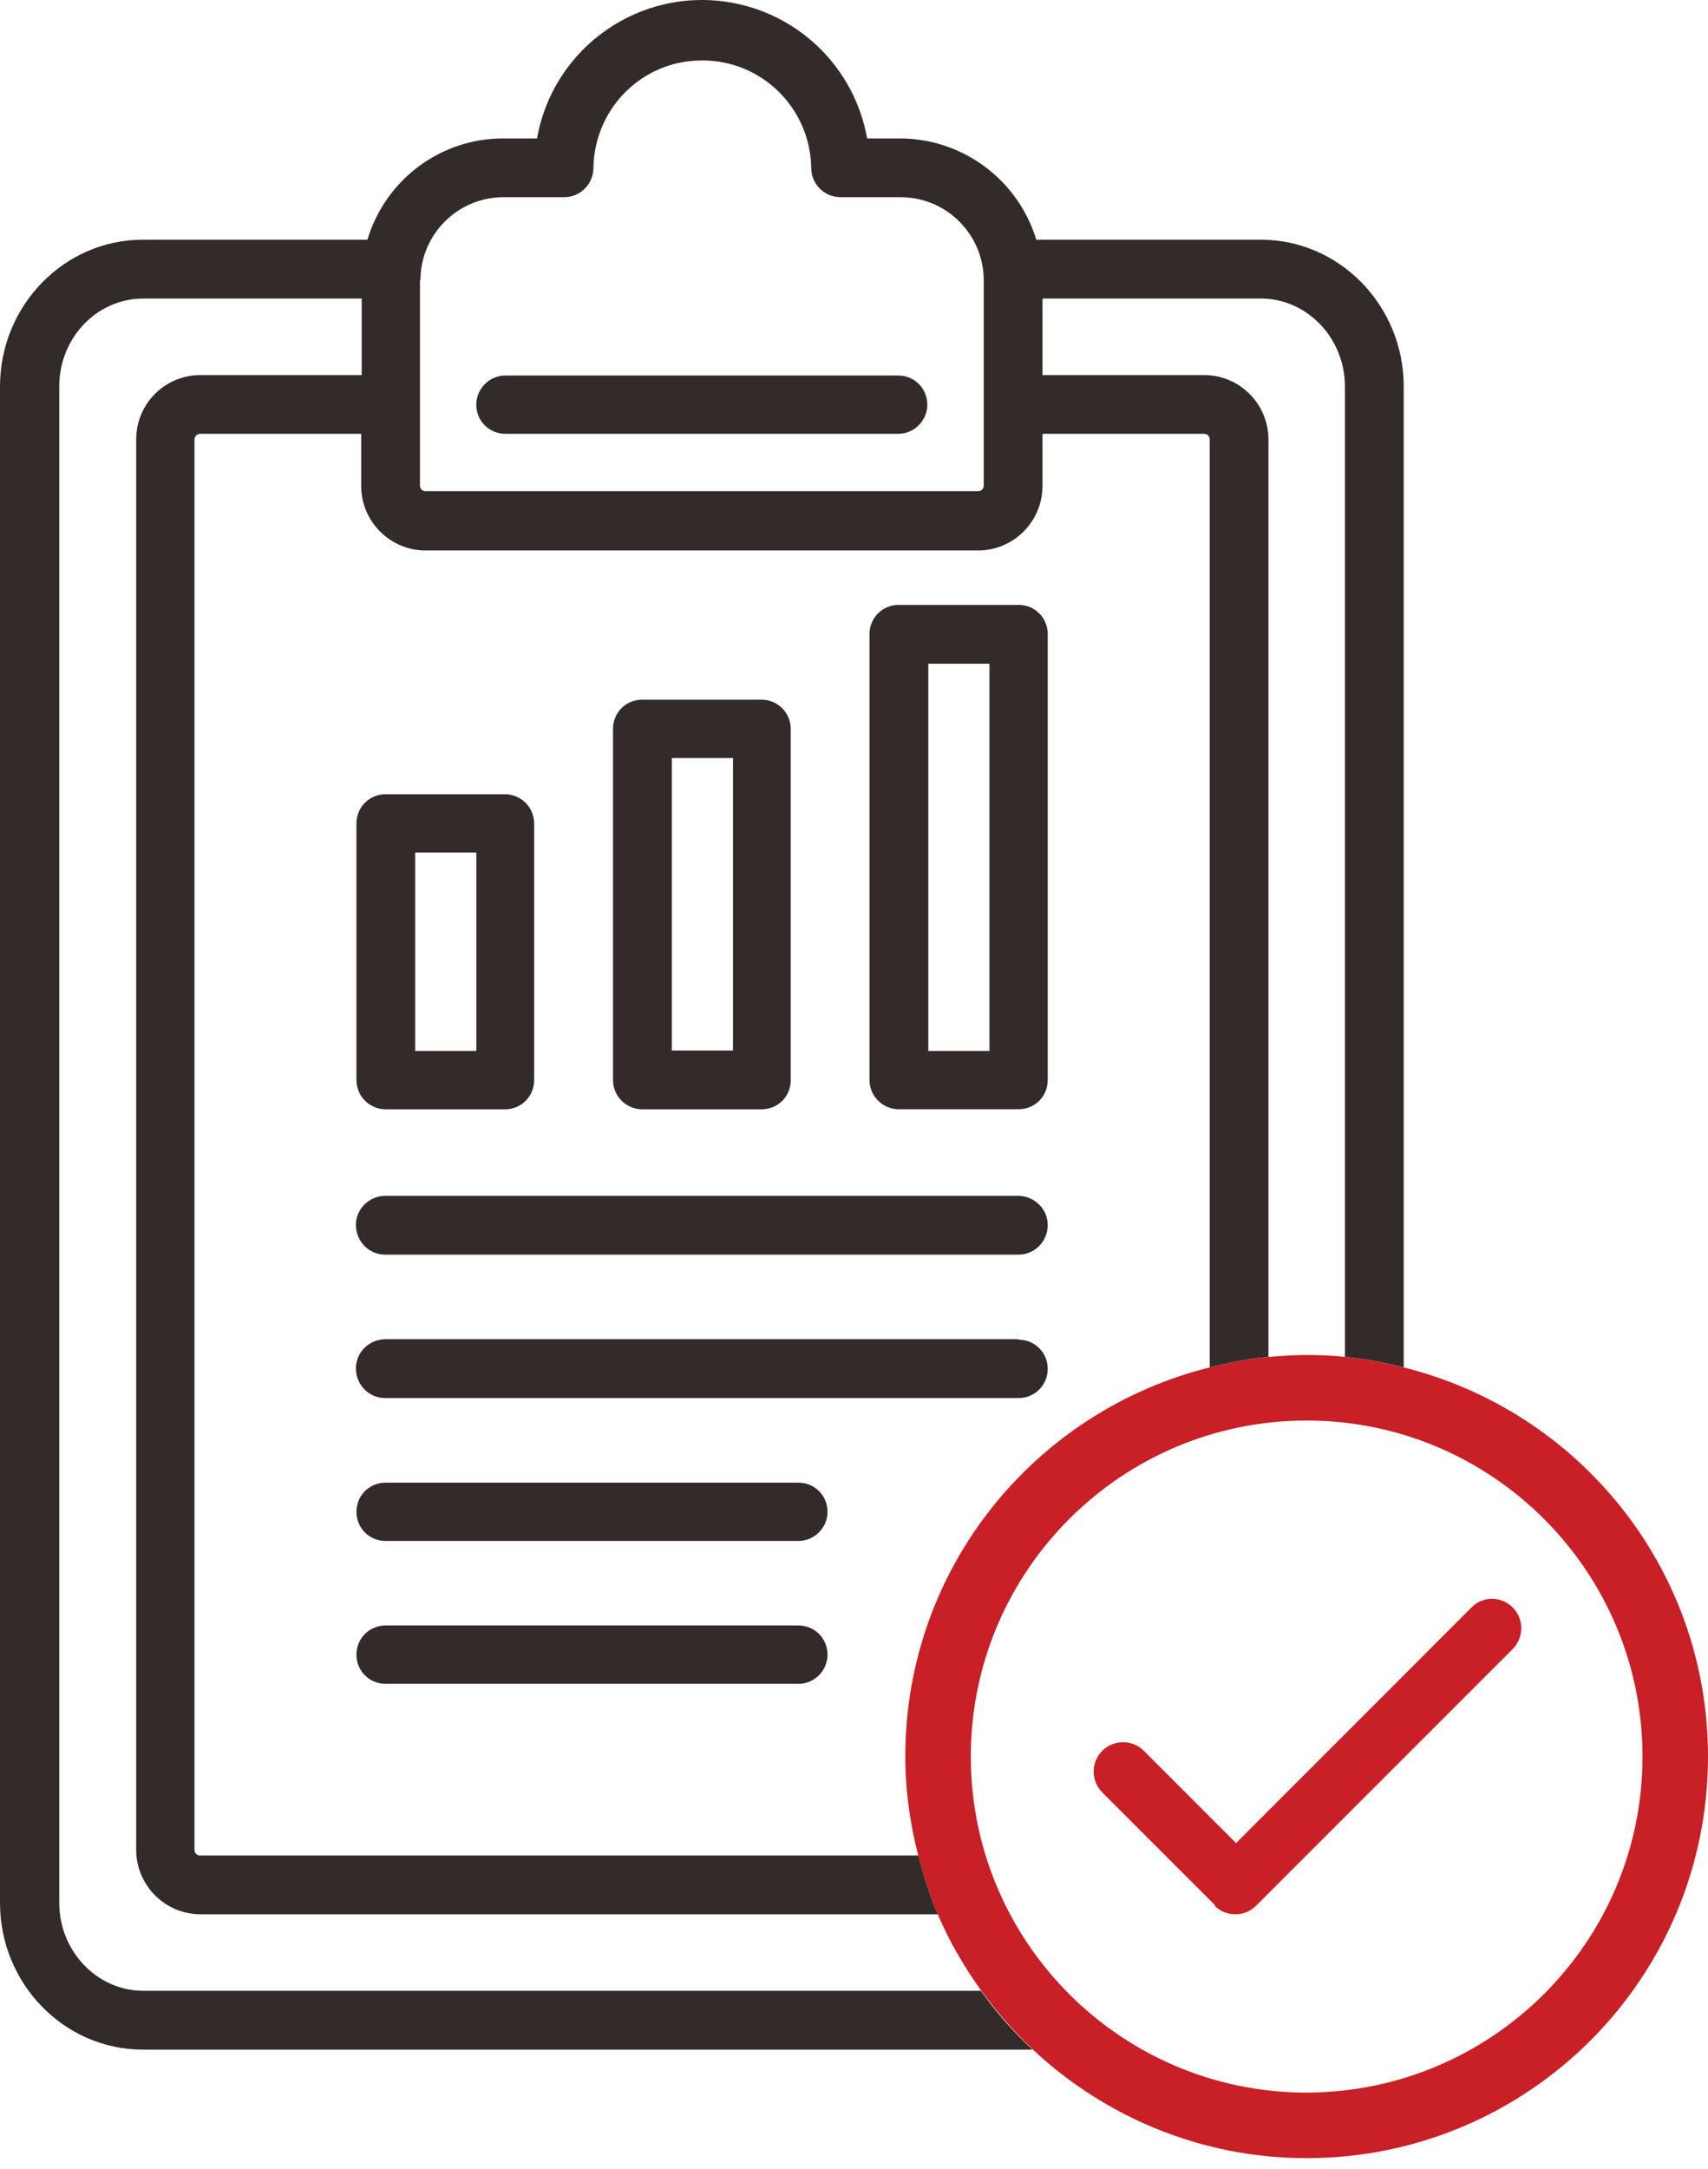
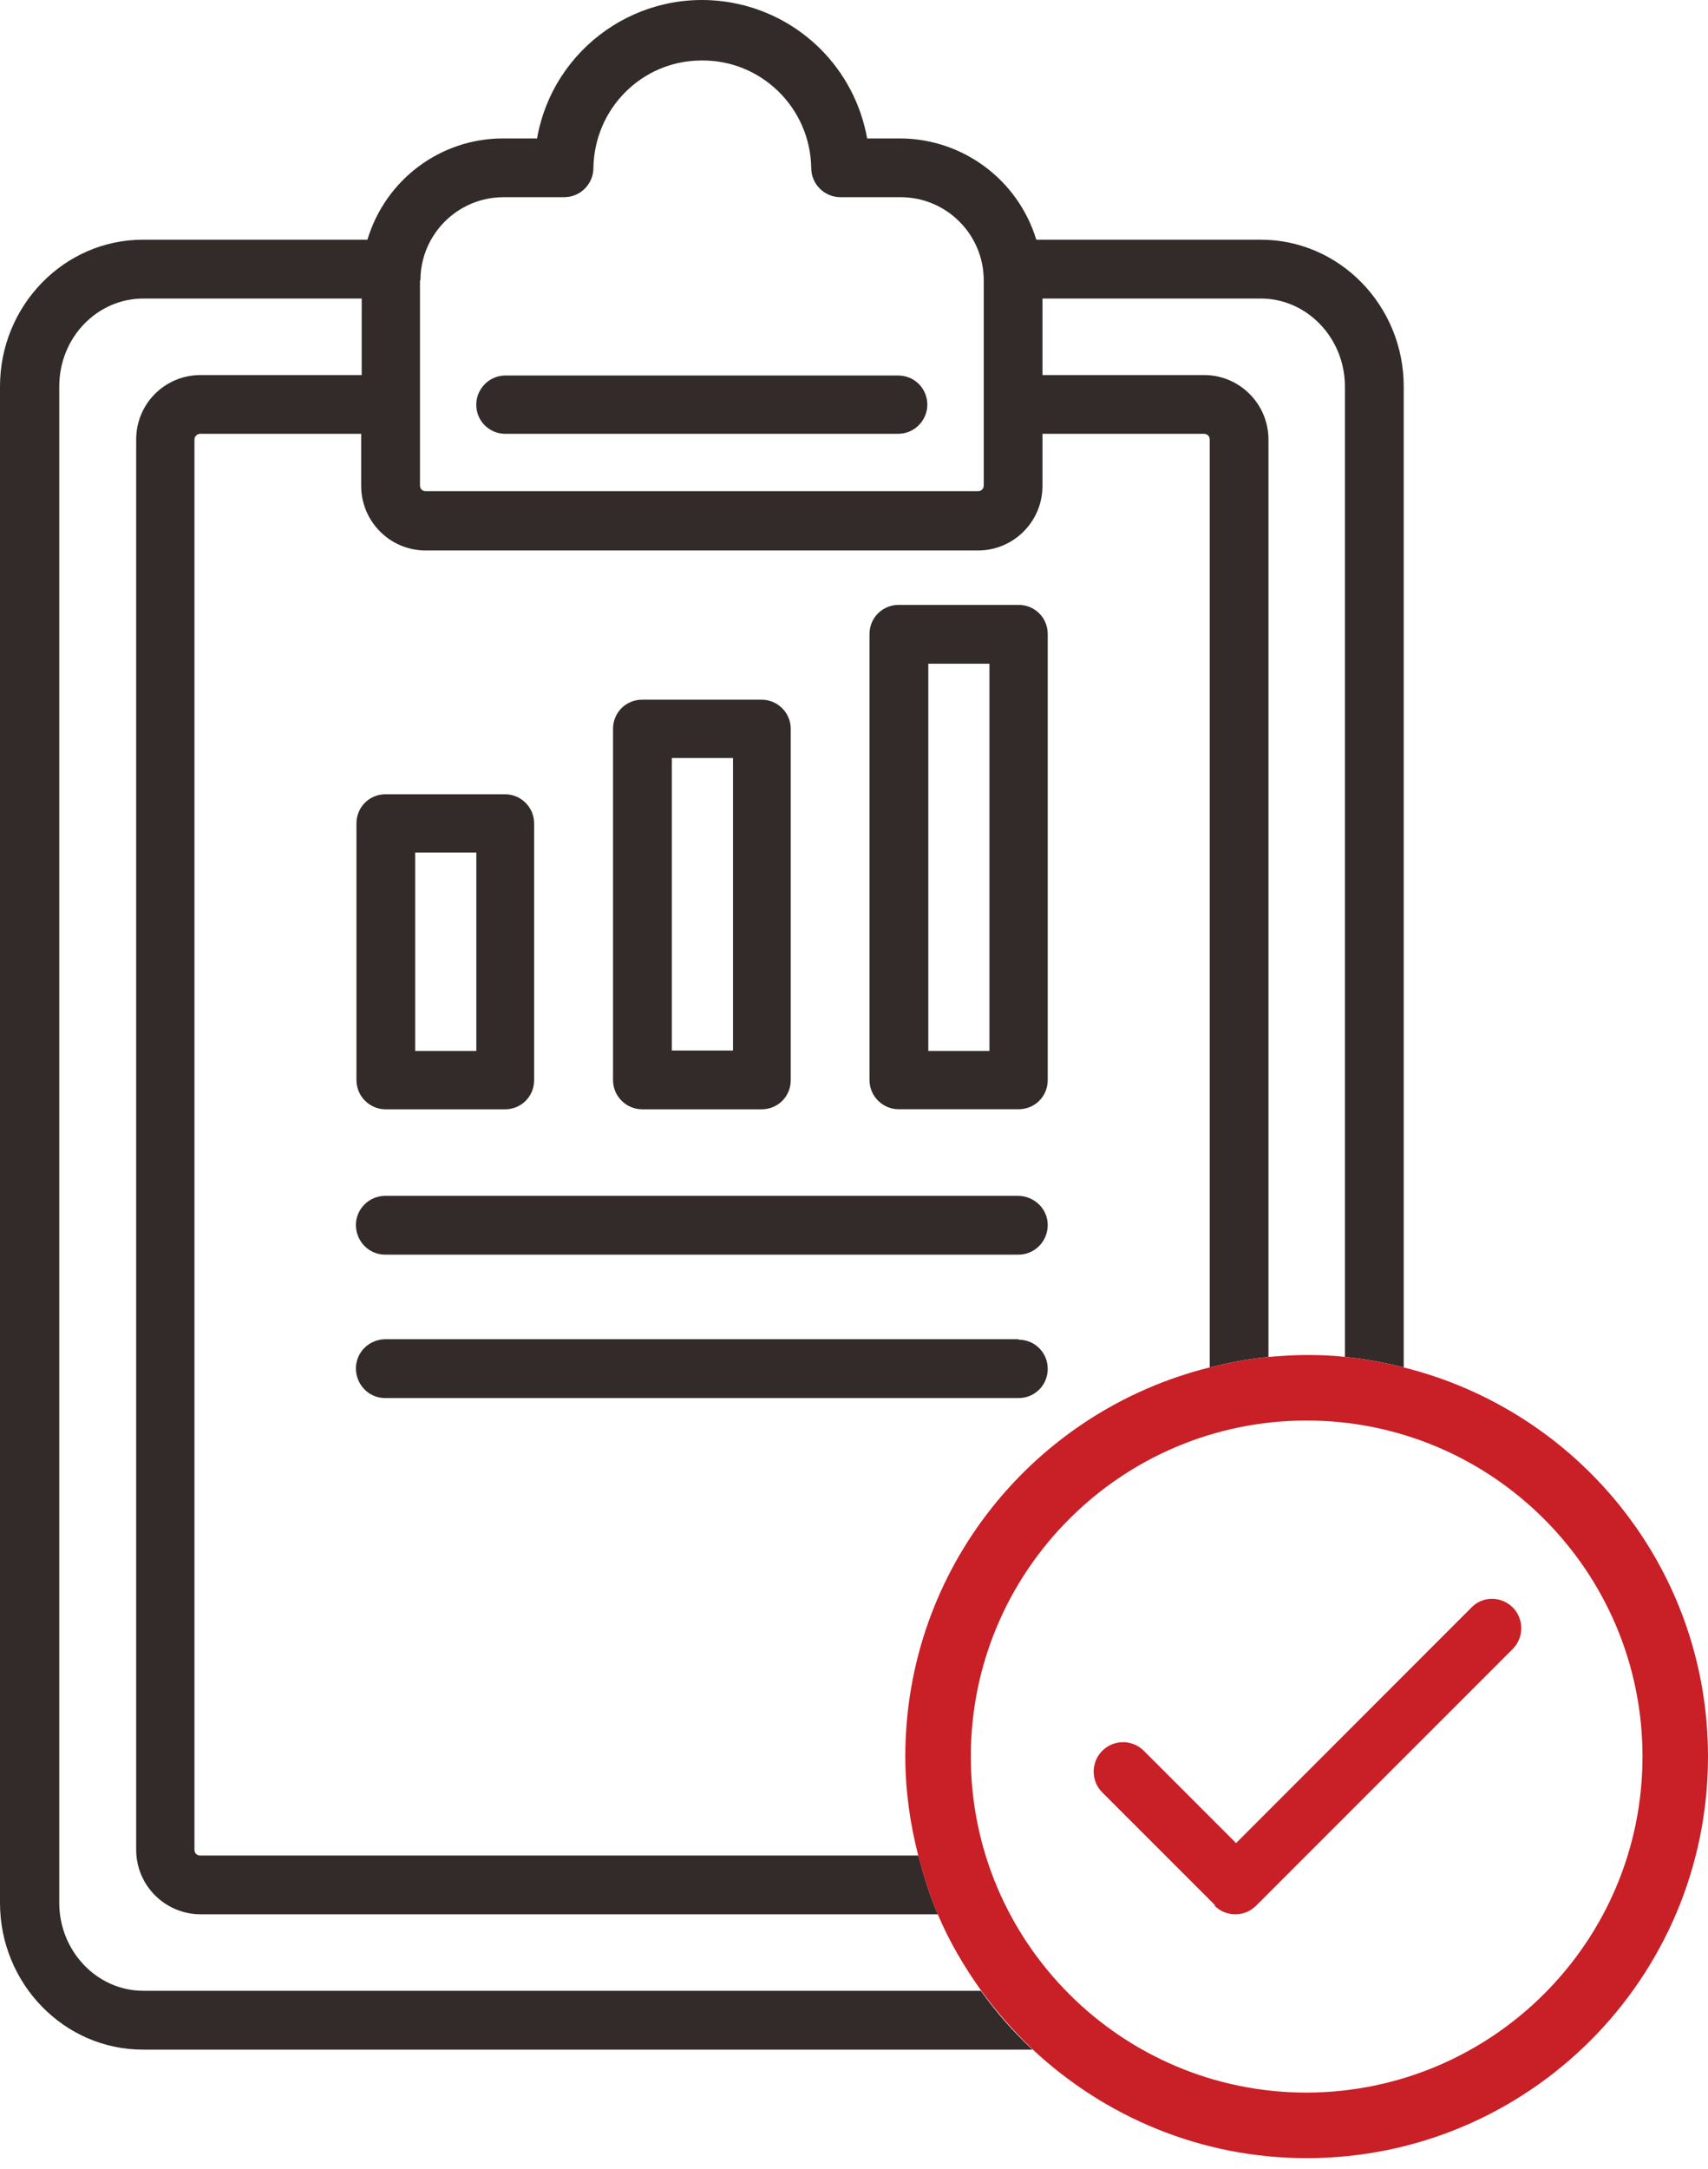
<svg xmlns="http://www.w3.org/2000/svg" width="26" height="33" viewBox="0 0 26 33" fill="none">
  <path d="M15.505 20.375H5.869C5.622 20.375 5.418 20.571 5.418 20.819C5.418 21.066 5.614 21.27 5.862 21.27C5.862 21.27 5.862 21.27 5.869 21.27H15.505C15.753 21.27 15.949 21.073 15.949 20.826C15.949 20.579 15.753 20.382 15.505 20.382V20.375Z" fill="#332A2A" />
-   <path d="M12.153 22.557H5.869C5.622 22.557 5.426 22.753 5.426 23C5.426 23.248 5.622 23.444 5.869 23.444H12.153C12.4 23.444 12.597 23.24 12.597 23C12.597 22.753 12.4 22.557 12.153 22.557Z" fill="#332A2A" />
-   <path d="M5.869 16.877H7.688C7.935 16.877 8.131 16.68 8.131 16.433V12.528C8.131 12.28 7.928 12.084 7.688 12.084H5.869C5.622 12.084 5.426 12.28 5.426 12.528V16.433C5.426 16.68 5.629 16.877 5.869 16.877ZM6.32 12.971H7.251V15.989H6.32V12.971Z" fill="#332A2A" />
-   <path d="M12.153 24.73H5.869C5.622 24.73 5.426 24.927 5.426 25.174C5.426 25.421 5.622 25.618 5.869 25.618H12.153C12.4 25.618 12.597 25.414 12.597 25.174C12.597 24.927 12.4 24.73 12.153 24.73Z" fill="#332A2A" />
+   <path d="M5.869 16.877H7.688C7.935 16.877 8.131 16.68 8.131 16.433V12.528C8.131 12.28 7.928 12.084 7.688 12.084H5.869C5.622 12.084 5.426 12.28 5.426 12.528V16.433C5.426 16.68 5.629 16.877 5.869 16.877ZM6.32 12.971H7.251V15.989H6.32V12.971" fill="#332A2A" />
  <path d="M5.862 19.088C5.862 19.088 5.862 19.088 5.869 19.088H15.505C15.753 19.088 15.949 18.884 15.949 18.637C15.949 18.397 15.753 18.201 15.505 18.193H5.869C5.622 18.193 5.418 18.39 5.418 18.637C5.418 18.884 5.614 19.088 5.862 19.088Z" fill="#332A2A" />
  <path d="M9.776 16.877H11.594C11.841 16.877 12.037 16.681 12.037 16.434V11.088C12.037 10.841 11.834 10.645 11.594 10.645H9.776C9.528 10.645 9.332 10.841 9.332 11.088V16.434C9.332 16.681 9.536 16.877 9.776 16.877ZM10.227 11.532H11.158V15.983H10.227V11.532Z" fill="#332A2A" />
  <path d="M15.505 9.203H13.68C13.433 9.203 13.236 9.399 13.236 9.647V16.432C13.236 16.68 13.44 16.876 13.68 16.876H15.505C15.753 16.876 15.949 16.68 15.949 16.432V9.647C15.949 9.399 15.753 9.203 15.505 9.203ZM15.062 15.989H14.131V10.098H15.062V15.989Z" fill="#332A2A" />
  <path d="M7.694 6.6H13.672C13.919 6.6 14.116 6.397 14.116 6.157C14.116 5.909 13.919 5.713 13.672 5.713H7.694C7.446 5.713 7.25 5.917 7.25 6.157C7.25 6.404 7.446 6.6 7.694 6.6Z" fill="#332A2A" />
  <path d="M14.938 30.288H2.182C1.476 30.288 0.902 29.684 0.902 28.95V5.88C0.902 5.138 1.476 4.542 2.182 4.542H5.506V5.706H3.055C2.509 5.706 2.073 6.142 2.073 6.687V28.142C2.073 28.688 2.516 29.124 3.055 29.124H14.277C14.153 28.841 14.059 28.535 13.979 28.23H3.047C2.996 28.23 2.96 28.193 2.96 28.142V6.687C2.96 6.637 3.004 6.6 3.047 6.6H5.498V7.393C5.498 7.931 5.935 8.375 6.48 8.375H14.888C15.426 8.375 15.869 7.938 15.869 7.393V6.6H18.328C18.379 6.6 18.415 6.637 18.415 6.687V20.804C18.706 20.731 19.004 20.673 19.309 20.644V6.687C19.309 6.149 18.873 5.706 18.328 5.706H15.869V4.542H19.193C19.899 4.542 20.473 5.146 20.473 5.88V20.644C20.779 20.673 21.077 20.731 21.368 20.804V5.88C21.368 4.651 20.393 3.647 19.193 3.647H15.775C15.498 2.738 14.662 2.113 13.709 2.106H13.2C13.011 1.051 12.189 0.229 11.135 0.04C9.746 -0.207 8.422 0.716 8.175 2.106H7.658C6.706 2.106 5.869 2.731 5.593 3.647H2.175C0.975 3.647 0 4.651 0 5.88V28.95C0 30.179 0.975 31.183 2.175 31.183H15.717C15.426 30.913 15.164 30.615 14.931 30.288H14.938ZM6.4 4.266C6.4 3.567 6.967 3 7.666 3H8.589C8.837 3 9.033 2.796 9.033 2.556C9.047 1.655 9.767 0.927 10.669 0.92C11.586 0.906 12.335 1.64 12.349 2.556C12.349 2.804 12.553 3 12.793 3H13.709C14.408 3 14.975 3.567 14.975 4.266V7.386C14.975 7.437 14.938 7.473 14.888 7.473H6.48C6.429 7.473 6.393 7.437 6.393 7.386V4.266H6.4Z" fill="#332A2A" />
  <path d="M21.367 20.804C21.076 20.732 20.778 20.673 20.472 20.644C20.283 20.622 20.087 20.615 19.89 20.615C19.694 20.615 19.498 20.63 19.309 20.644C19.003 20.673 18.705 20.732 18.414 20.804C15.752 21.466 13.781 23.859 13.781 26.724C13.781 27.241 13.854 27.75 13.978 28.23C14.058 28.535 14.152 28.834 14.276 29.125C14.45 29.539 14.683 29.932 14.938 30.288C15.17 30.608 15.432 30.906 15.723 31.183C16.814 32.201 18.276 32.834 19.89 32.834C23.265 32.834 26 30.099 26 26.724C26 23.859 24.029 21.466 21.367 20.804ZM14.778 26.724C14.778 23.903 17.069 21.612 19.89 21.612C22.712 21.612 25.003 23.903 25.003 26.724C25.003 29.546 22.712 31.83 19.89 31.837C17.069 31.837 14.778 29.546 14.778 26.724Z" fill="#C91F26" />
  <path d="M18.488 28.993C18.663 29.168 18.947 29.168 19.121 28.993L23.027 25.088C23.201 24.913 23.201 24.63 23.027 24.455C22.852 24.281 22.569 24.281 22.401 24.455L18.816 28.041L17.412 26.637C17.238 26.462 16.954 26.462 16.779 26.637C16.605 26.811 16.605 27.095 16.779 27.27L18.496 28.986L18.488 28.993Z" fill="#C91F26" />
</svg>